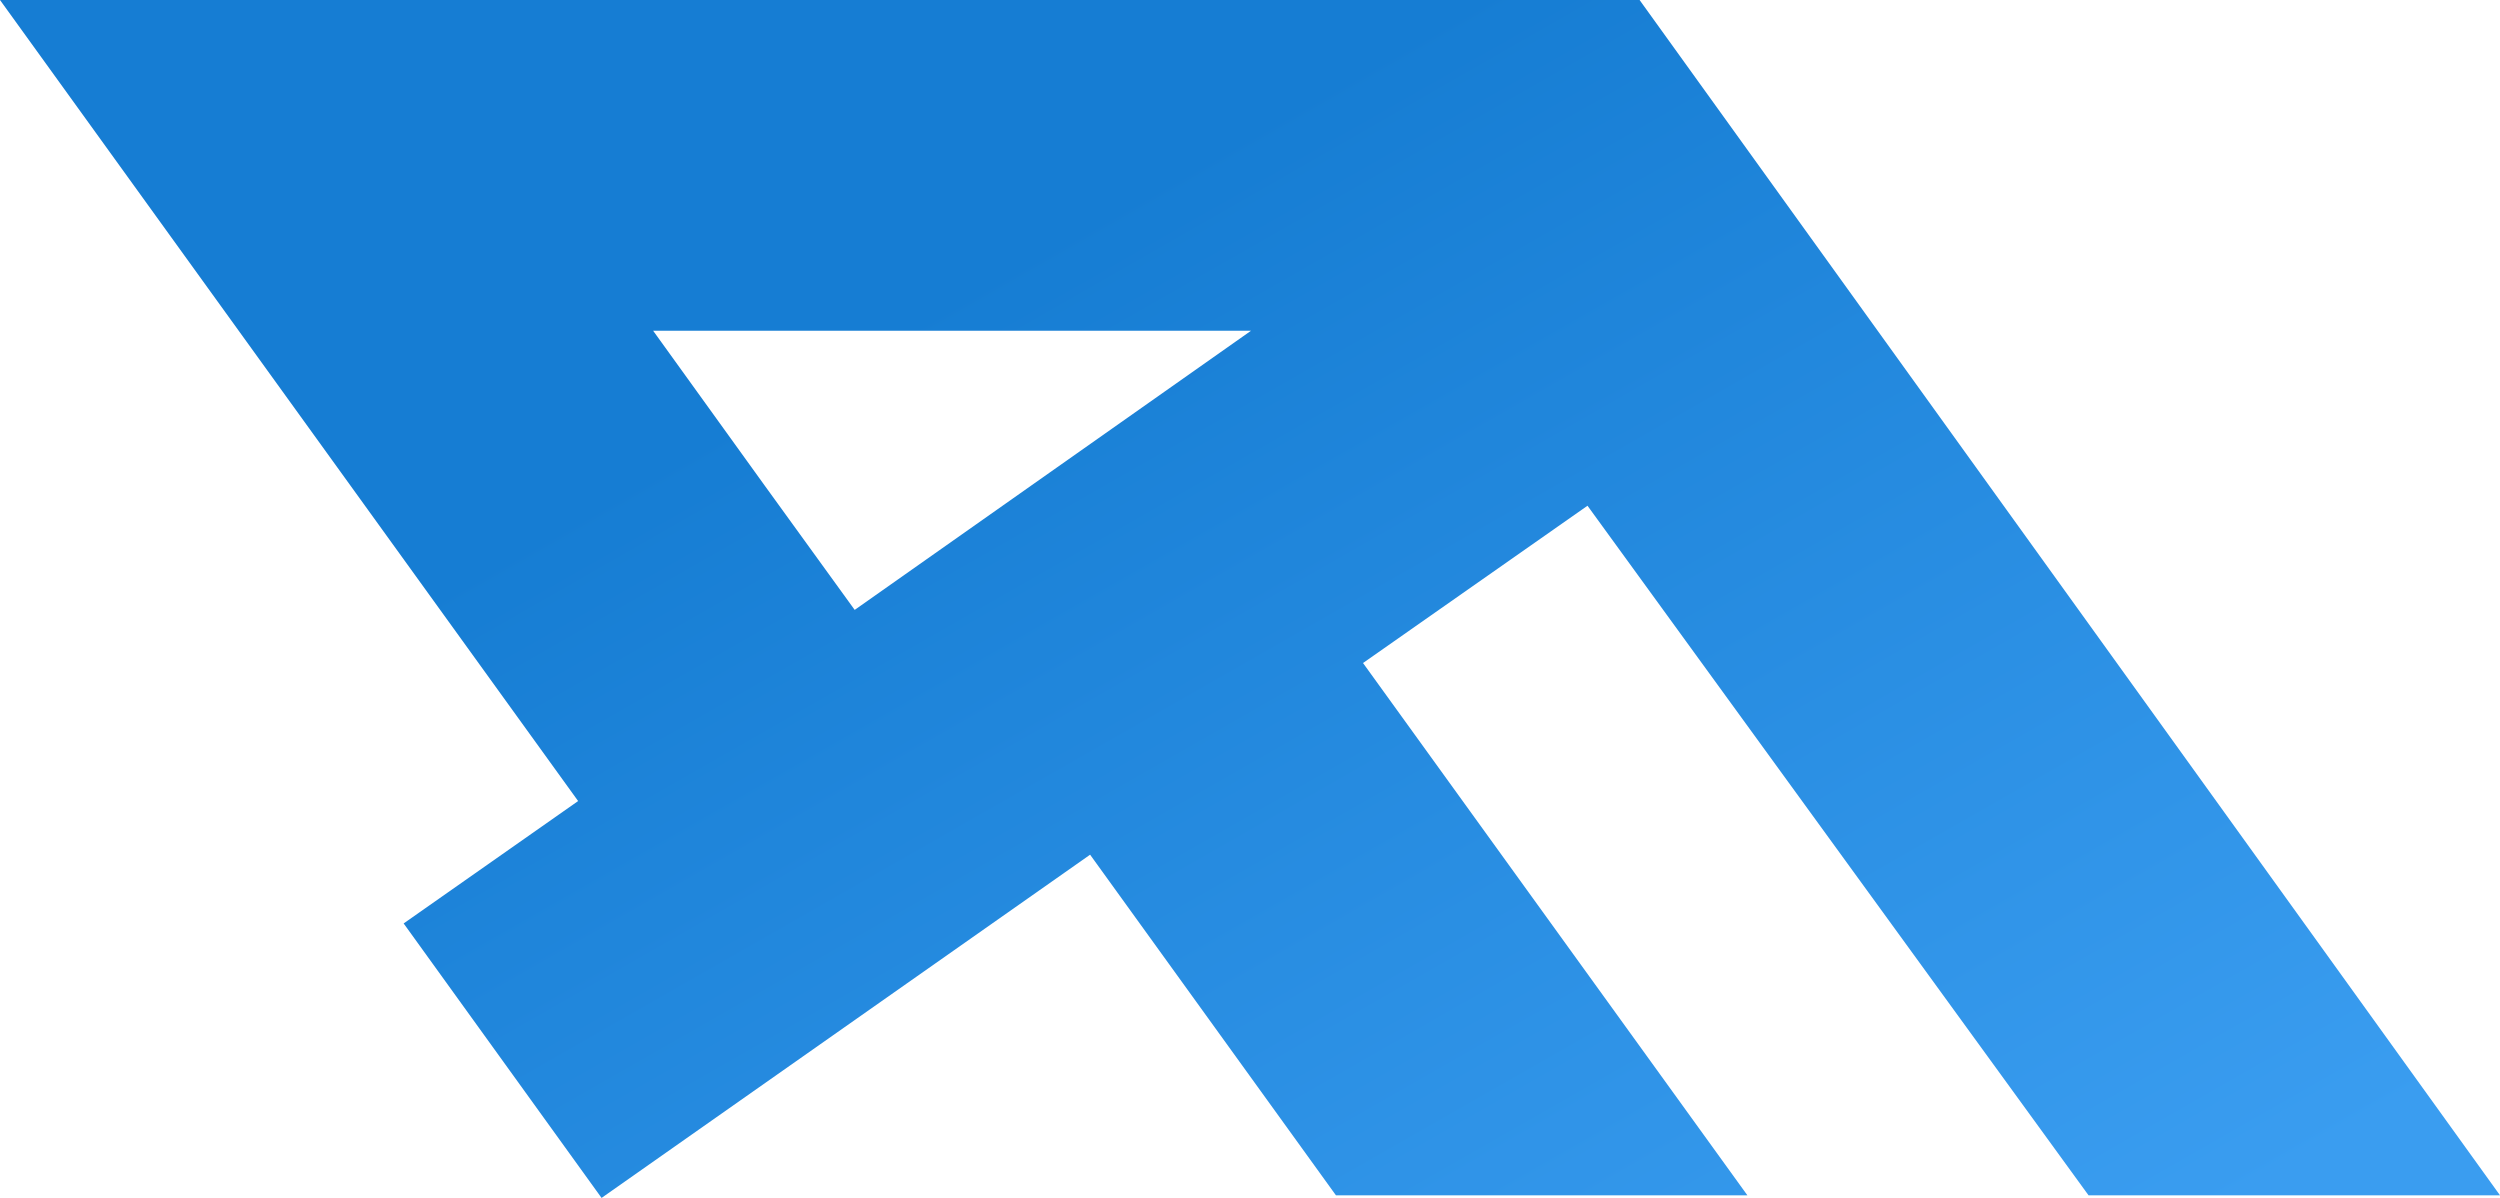
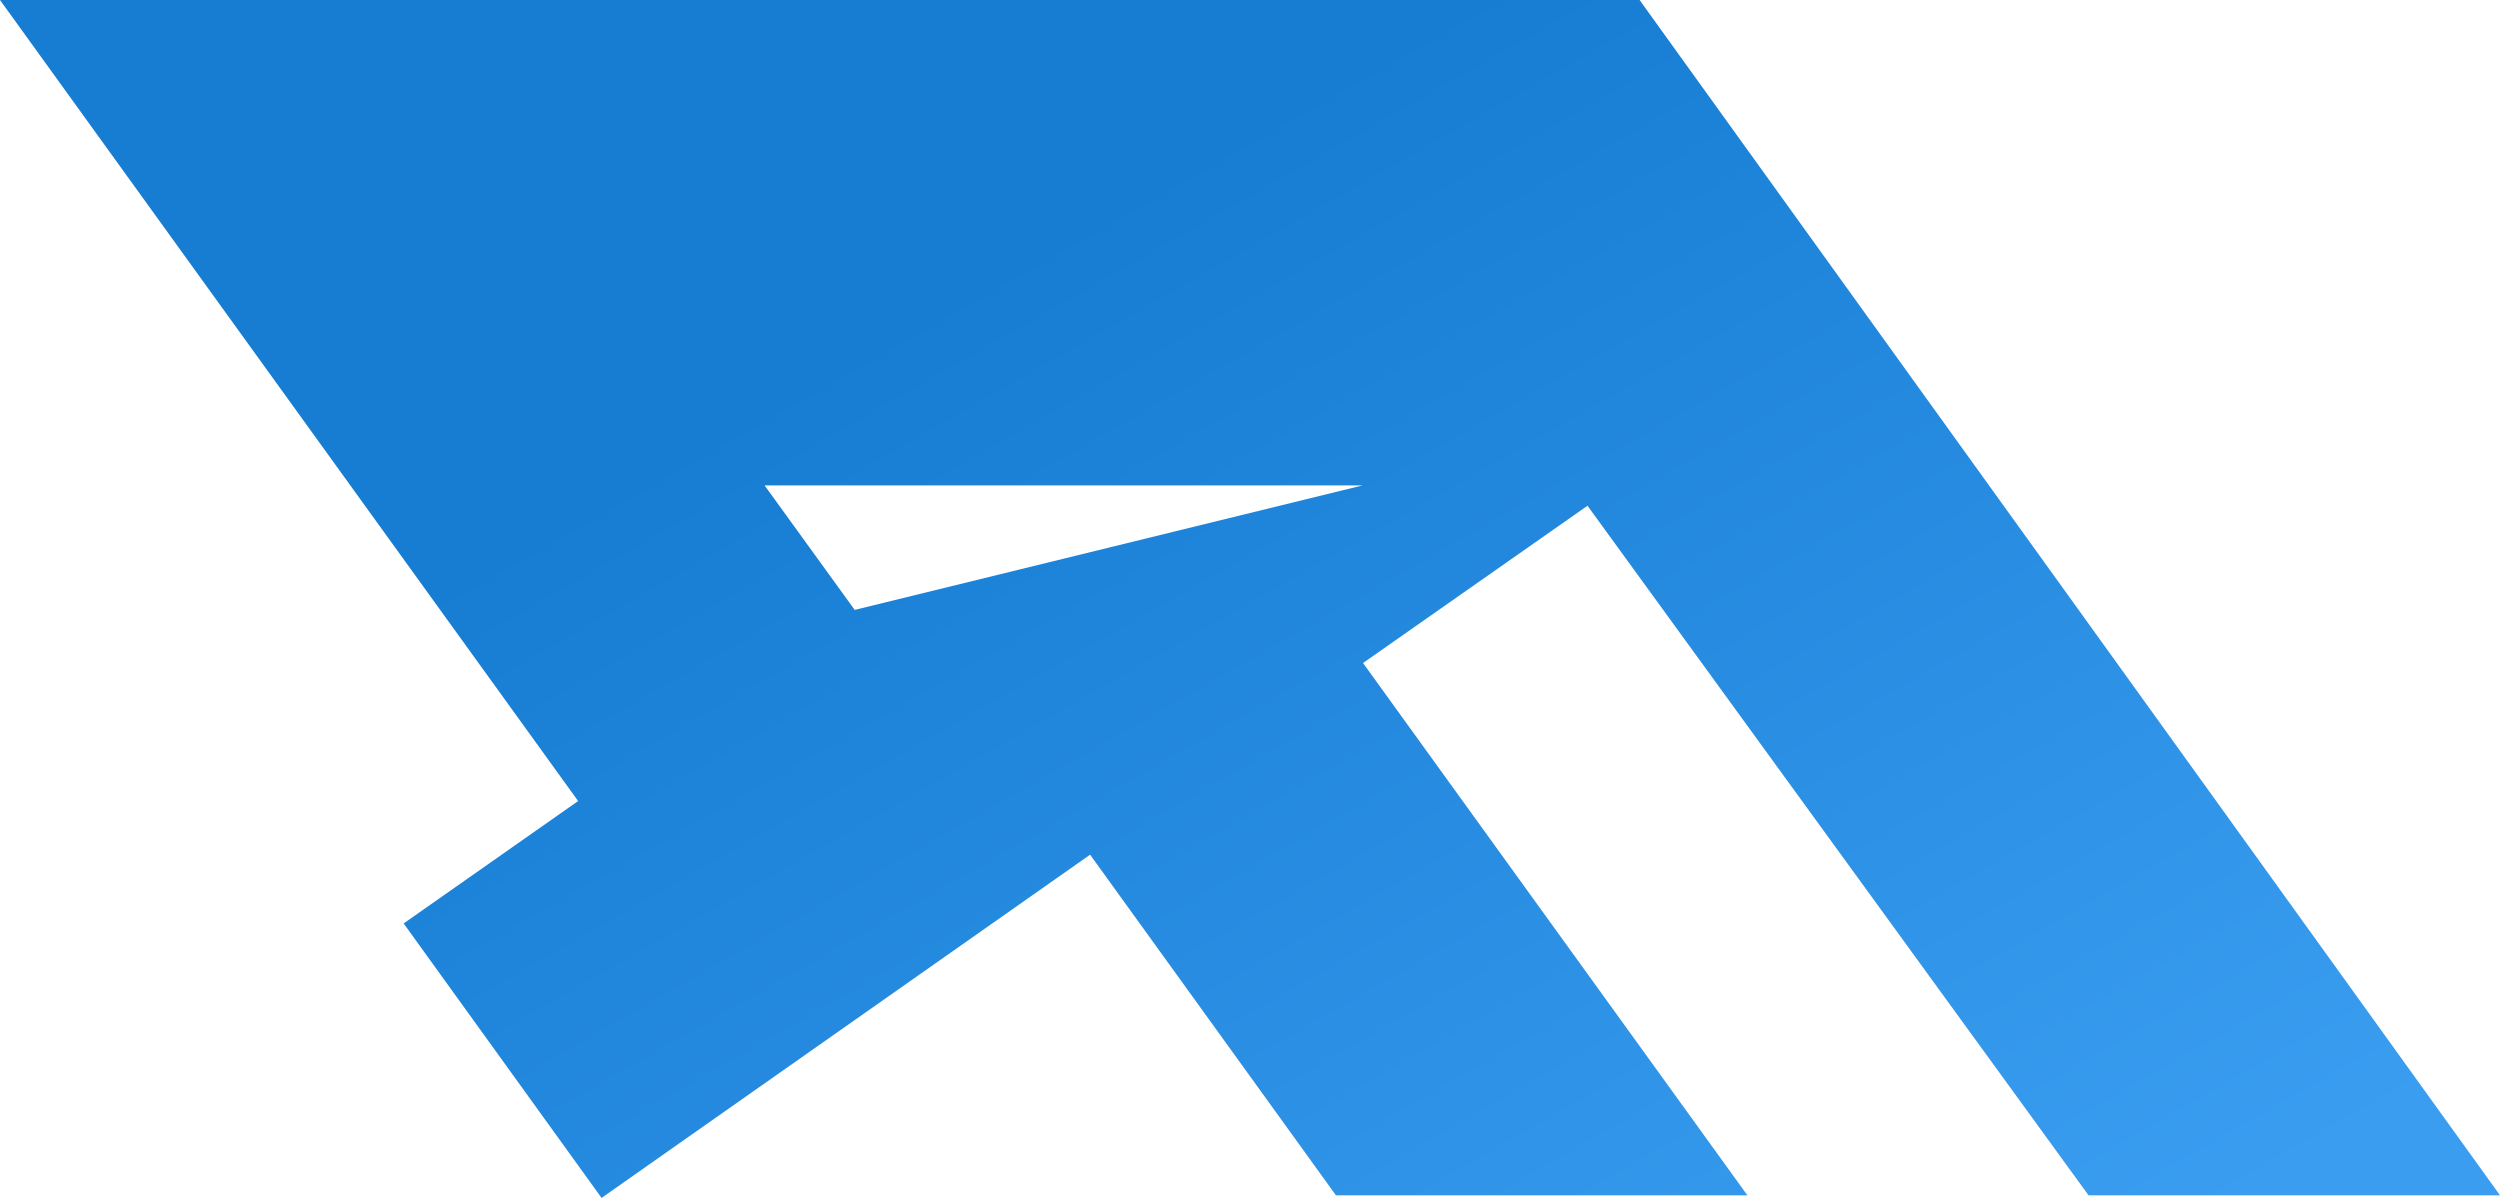
<svg xmlns="http://www.w3.org/2000/svg" version="1.1" x="0px" y="0px" width="48px" height="23px" viewBox="0 0 48 23" style="enable-background:new 0 0 48 23;" xml:space="preserve">
  <style type="text/css">
	.st0{fill:url(#SVGID_1_);}
</style>
  <linearGradient id="SVGID_1_" gradientUnits="userSpaceOnUse" x1="32.794" y1="28.947" x2="19.143" y2="5.059">
    <stop offset="0" style="stop-color:#3A9DF0" />
    <stop offset="1" style="stop-color:#167DD3" />
  </linearGradient>
-   <path class="st0" d="M40.1,22.95l7.9,0L31.48,0L0,0l11.1,15.38l-3.35,2.35l3.8,5.27l9.38-6.59l4.72,6.54h7.9l-7.38-10.22l4.31-3.02  L40.1,22.95z M16.41,11.71l-1.73-2.39l-2.14-2.97l11.48,0L16.41,11.71z" />
+   <path class="st0" d="M40.1,22.95l7.9,0L31.48,0L0,0l11.1,15.38l-3.35,2.35l3.8,5.27l9.38-6.59l4.72,6.54h7.9l-7.38-10.22l4.31-3.02  L40.1,22.95z M16.41,11.71l-1.73-2.39l11.48,0L16.41,11.71z" />
</svg>